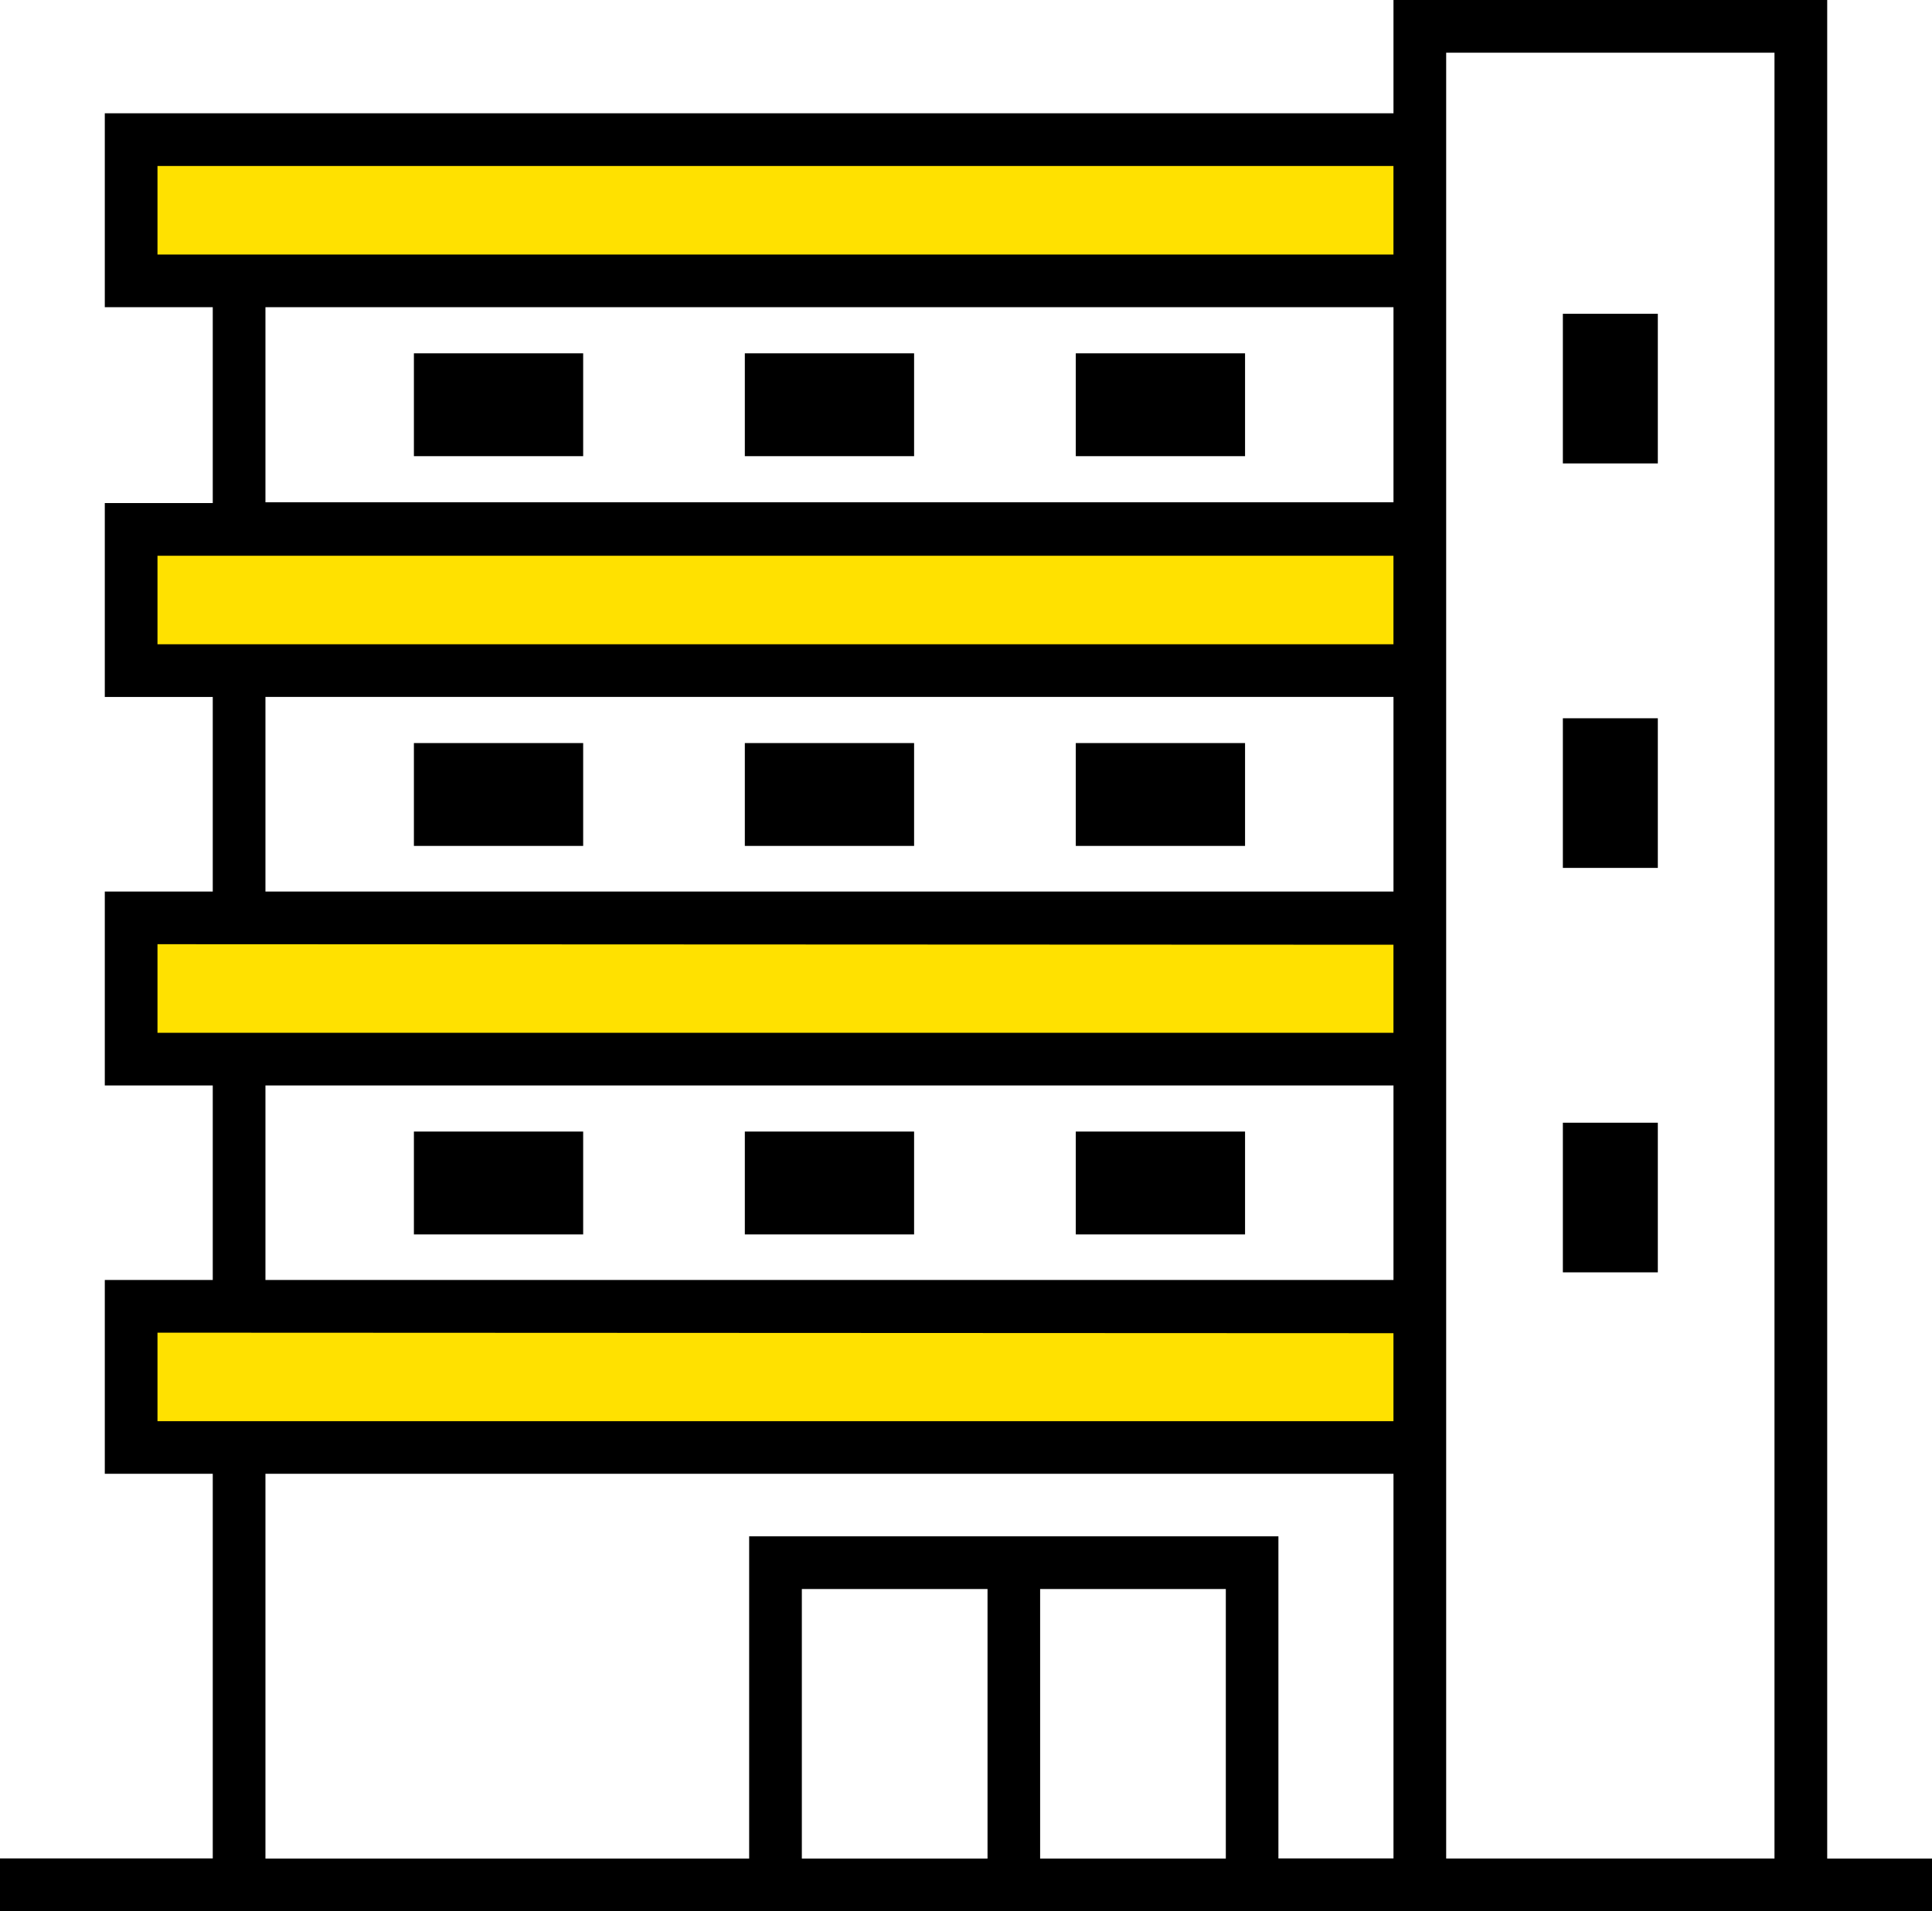
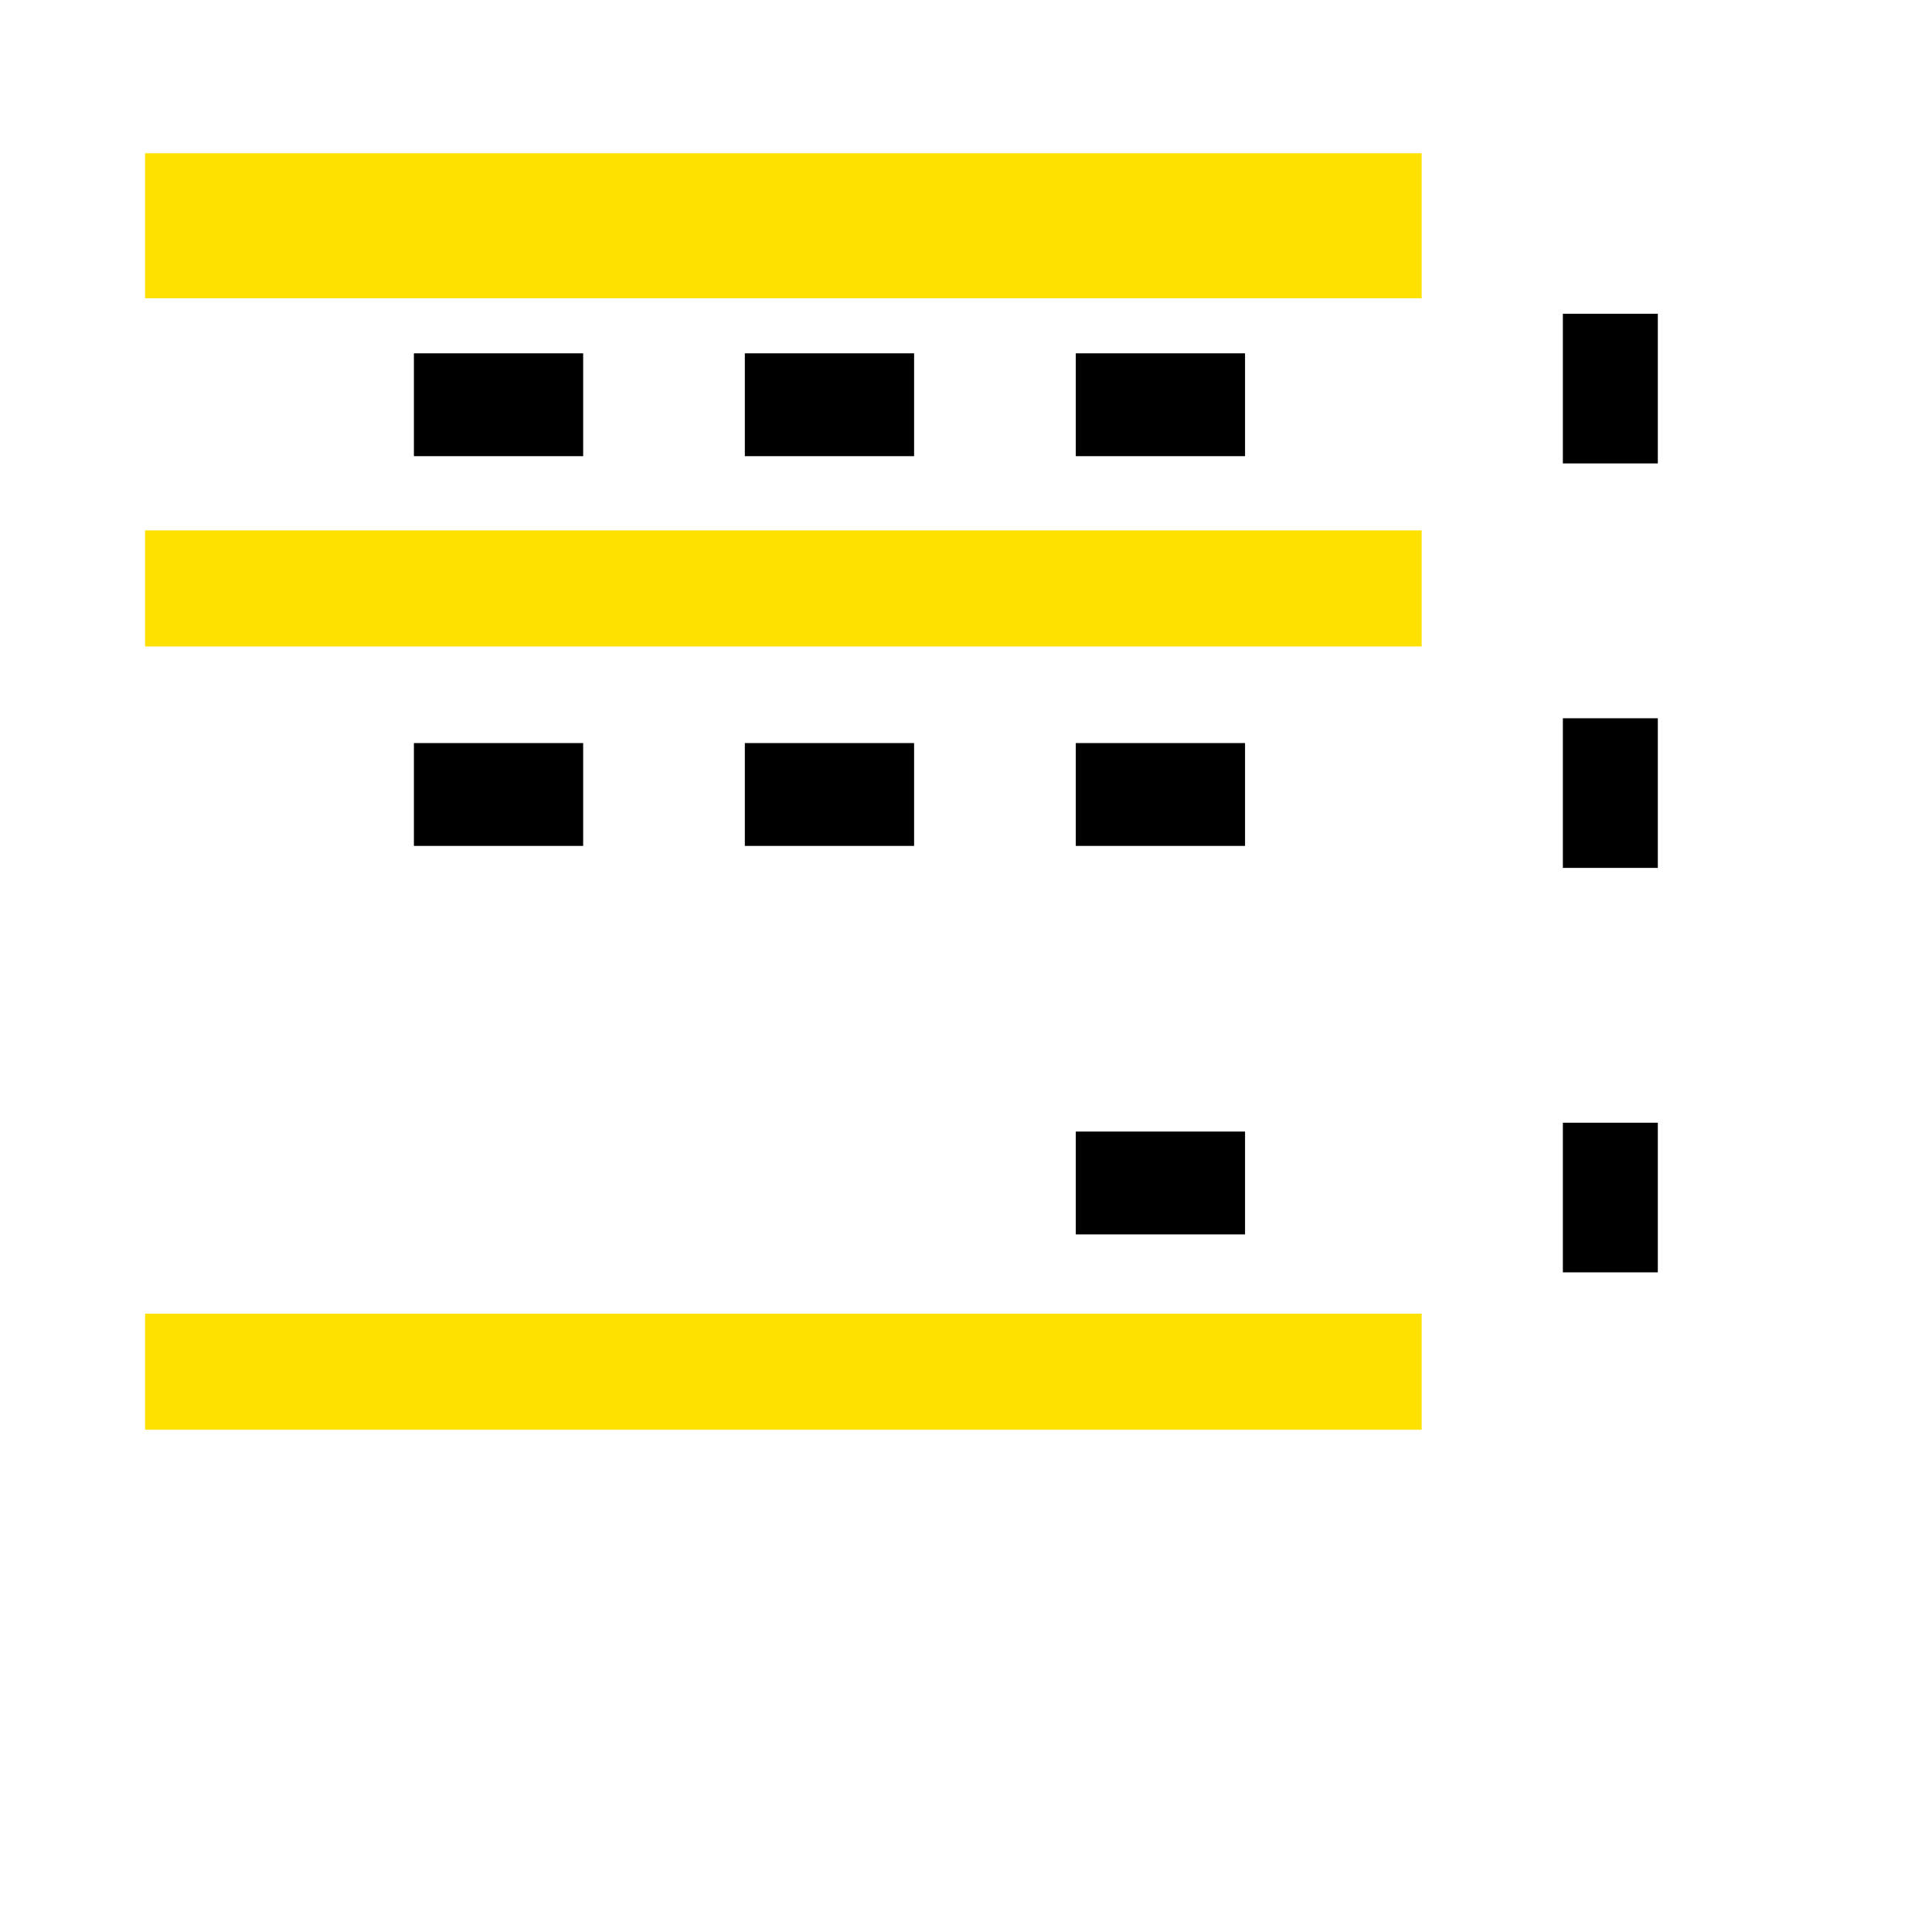
<svg xmlns="http://www.w3.org/2000/svg" id="グループ_13132" data-name="グループ 13132" width="66.59" height="65.881" viewBox="0 0 66.59 65.881">
  <rect id="長方形_6352" data-name="長方形 6352" width="44" height="5" transform="translate(5 5.282)" fill="#ffe100" />
  <rect id="長方形_6353" data-name="長方形 6353" width="44" height="4" transform="translate(5 18.282)" fill="#ffe100" />
-   <rect id="長方形_6354" data-name="長方形 6354" width="44" height="4" transform="translate(5 32.282)" fill="#ffe100" />
  <rect id="長方形_6355" data-name="長方形 6355" width="44" height="4" transform="translate(5 45.282)" fill="#ffe100" />
-   <path id="パス_7719" data-name="パス 7719" d="M27.637,54.772h6.4v9.293h-6.4Zm8.213,0h6.4v9.293h-6.4ZM9.149,50.8h38.88v13.26H44.063V52.956H25.821V64.065H9.149ZM5.428,45.936l42.6.018v3.033H5.428Zm3.721-8.522h38.88V44.12H9.149ZM5.428,32.546l42.6.018V35.6H5.428Zm3.721-8.523h38.88V30.73H9.149ZM5.428,19.156h42.6v3.052H5.428Zm3.721-8.567h38.88v6.724H9.149ZM5.428,5.722h42.6V8.773H5.428ZM49.845,1.816H61.161V64.064H49.845ZM48.029,0V3.905H3.612v6.684H7.333V17.34H3.612v6.684H7.333V30.73H3.612v6.684H7.333V44.12H3.612V50.8H7.333v13.26H0v1.816H66.59V64.065H62.978V0Z" />
  <rect id="長方形_6318" data-name="長方形 6318" width="3.273" height="5.158" transform="translate(53.867 10.816)" />
  <rect id="長方形_6319" data-name="長方形 6319" width="3.273" height="5.158" transform="translate(53.867 24.758)" />
  <rect id="長方形_6320" data-name="長方形 6320" width="3.273" height="5.158" transform="translate(53.867 38.699)" />
  <rect id="長方形_6321" data-name="長方形 6321" width="5.834" height="3.545" transform="translate(14.266 12.179)" />
  <rect id="長方形_6322" data-name="長方形 6322" width="5.834" height="3.545" transform="translate(25.672 12.179)" />
  <rect id="長方形_6323" data-name="長方形 6323" width="5.834" height="3.545" transform="translate(37.079 12.179)" />
  <rect id="長方形_6324" data-name="長方形 6324" width="5.834" height="3.545" transform="translate(14.266 25.613)" />
  <rect id="長方形_6325" data-name="長方形 6325" width="5.834" height="3.545" transform="translate(25.672 25.613)" />
  <rect id="長方形_6326" data-name="長方形 6326" width="5.834" height="3.545" transform="translate(37.079 25.613)" />
-   <rect id="長方形_6327" data-name="長方形 6327" width="5.834" height="3.545" transform="translate(14.266 39.004)" />
-   <rect id="長方形_6328" data-name="長方形 6328" width="5.834" height="3.545" transform="translate(25.672 39.004)" />
  <rect id="長方形_6329" data-name="長方形 6329" width="5.834" height="3.545" transform="translate(37.079 39.004)" />
</svg>